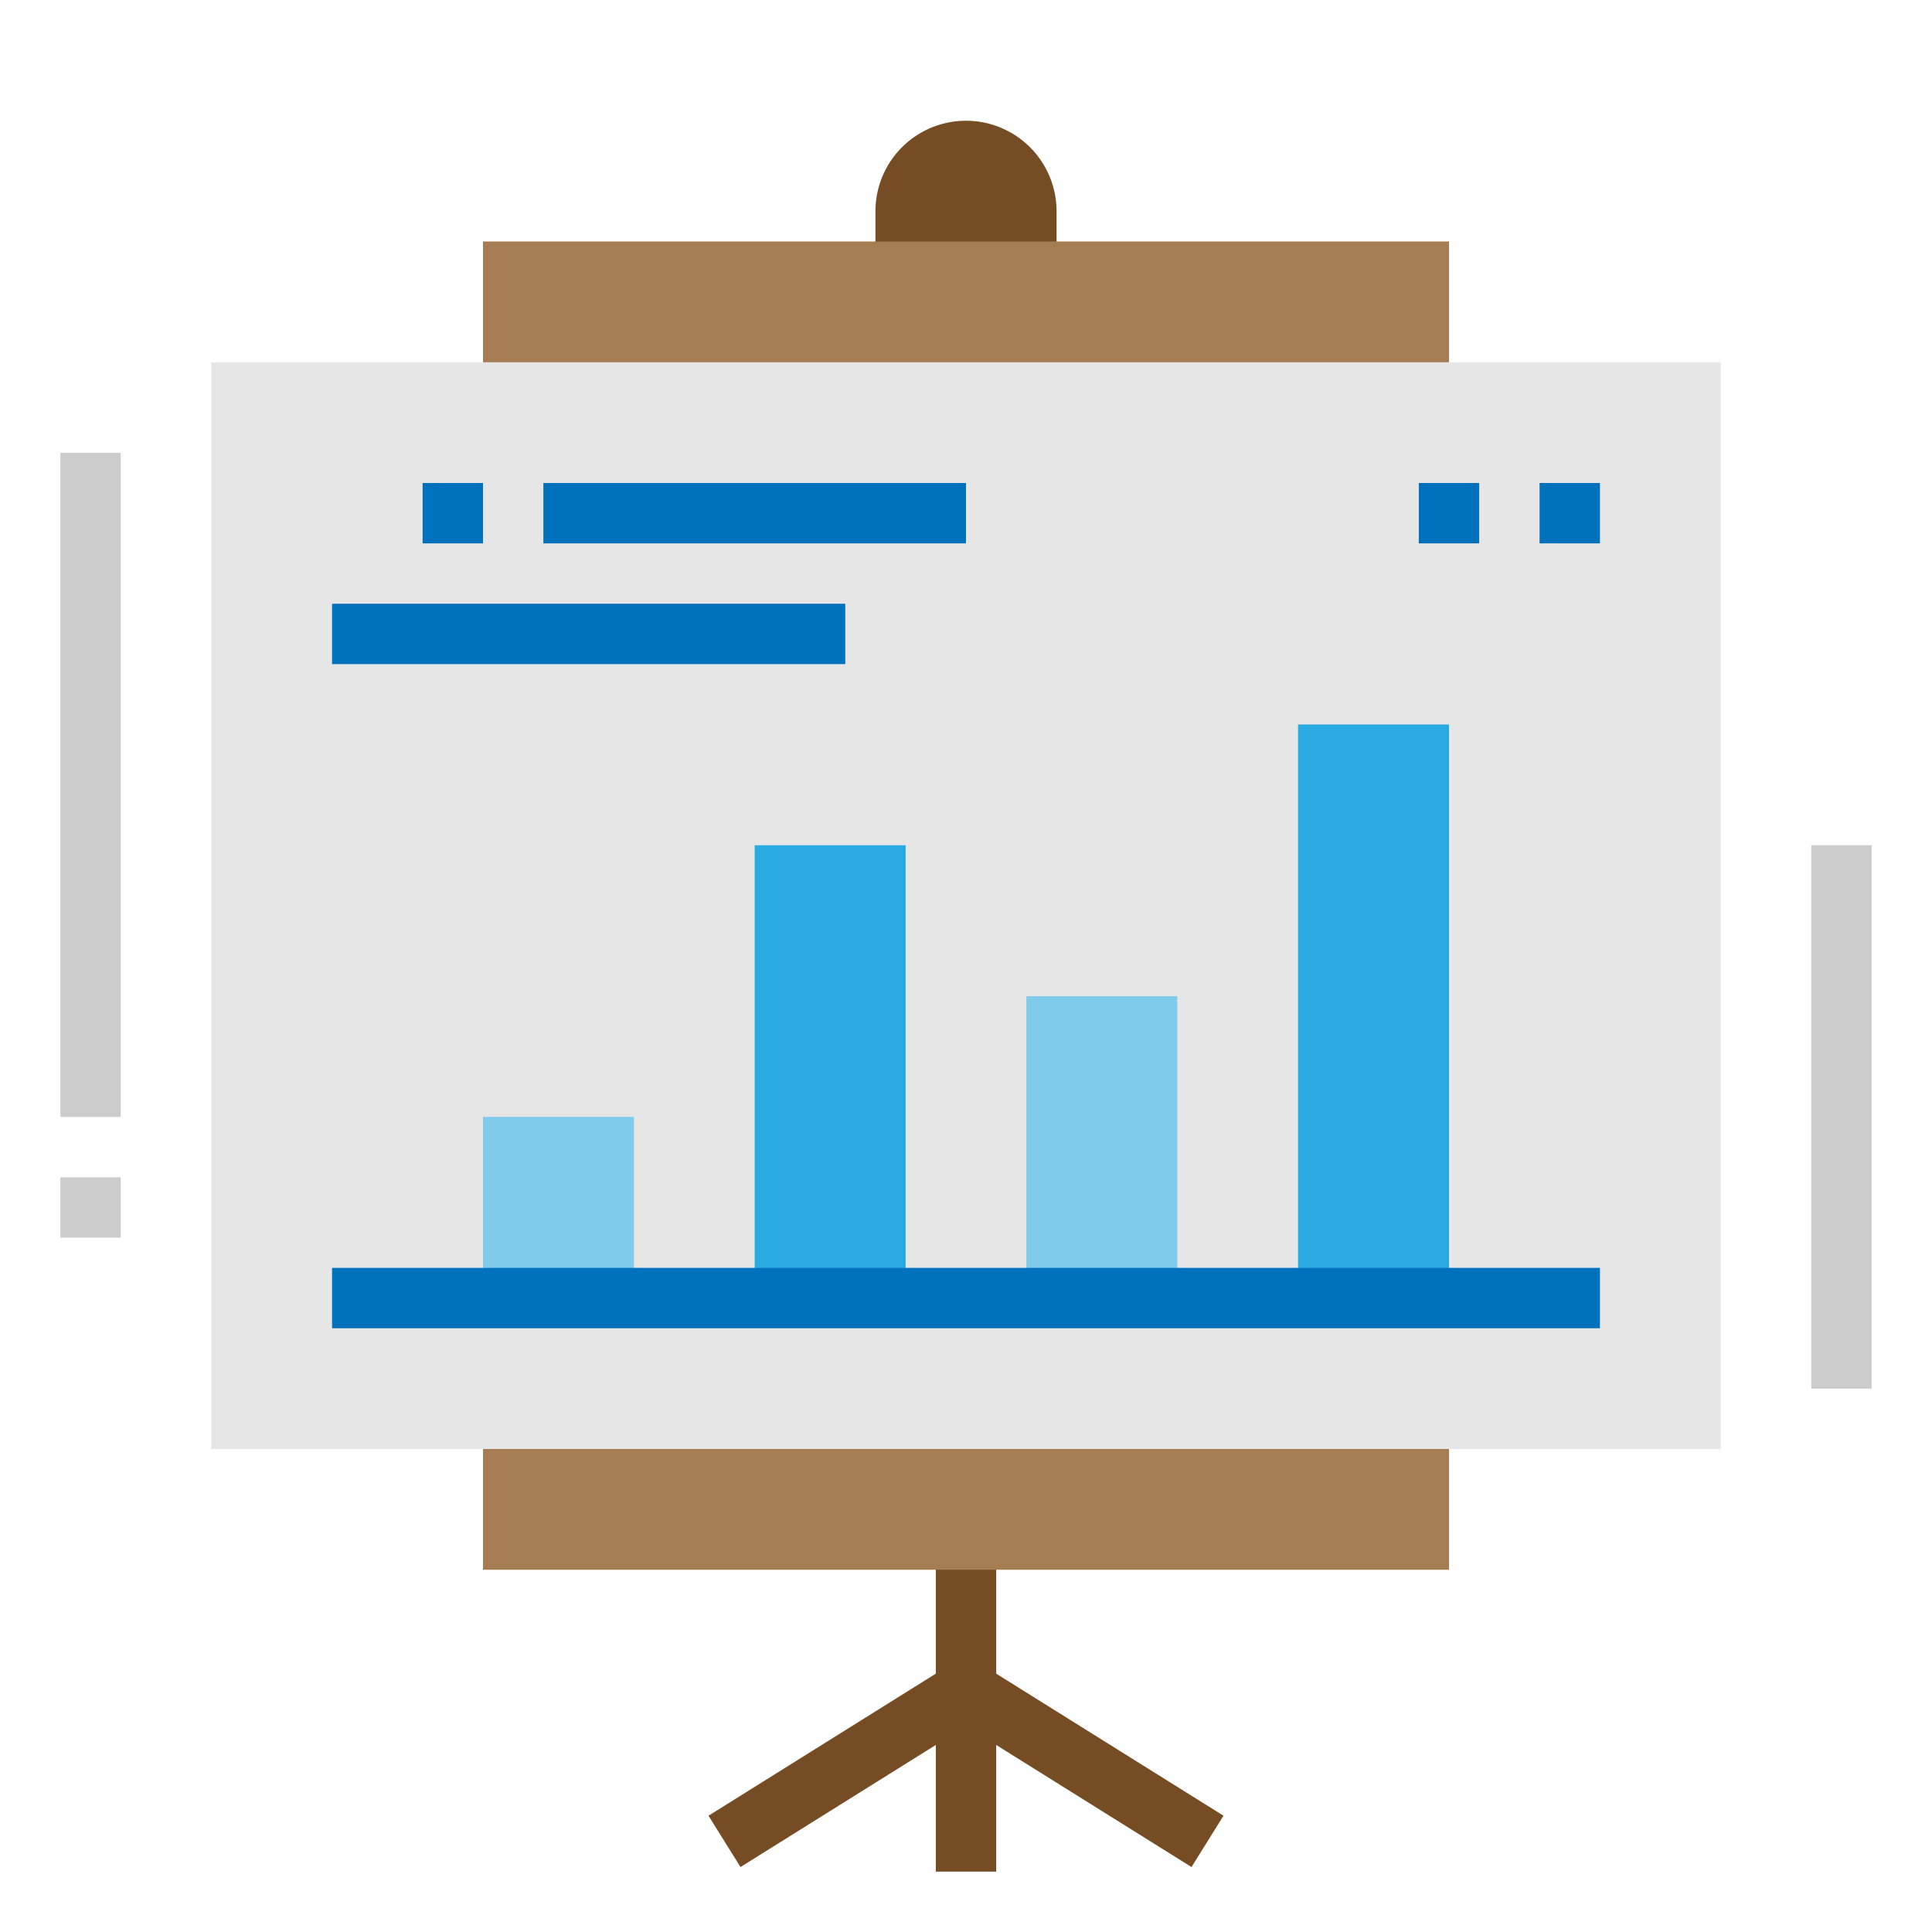
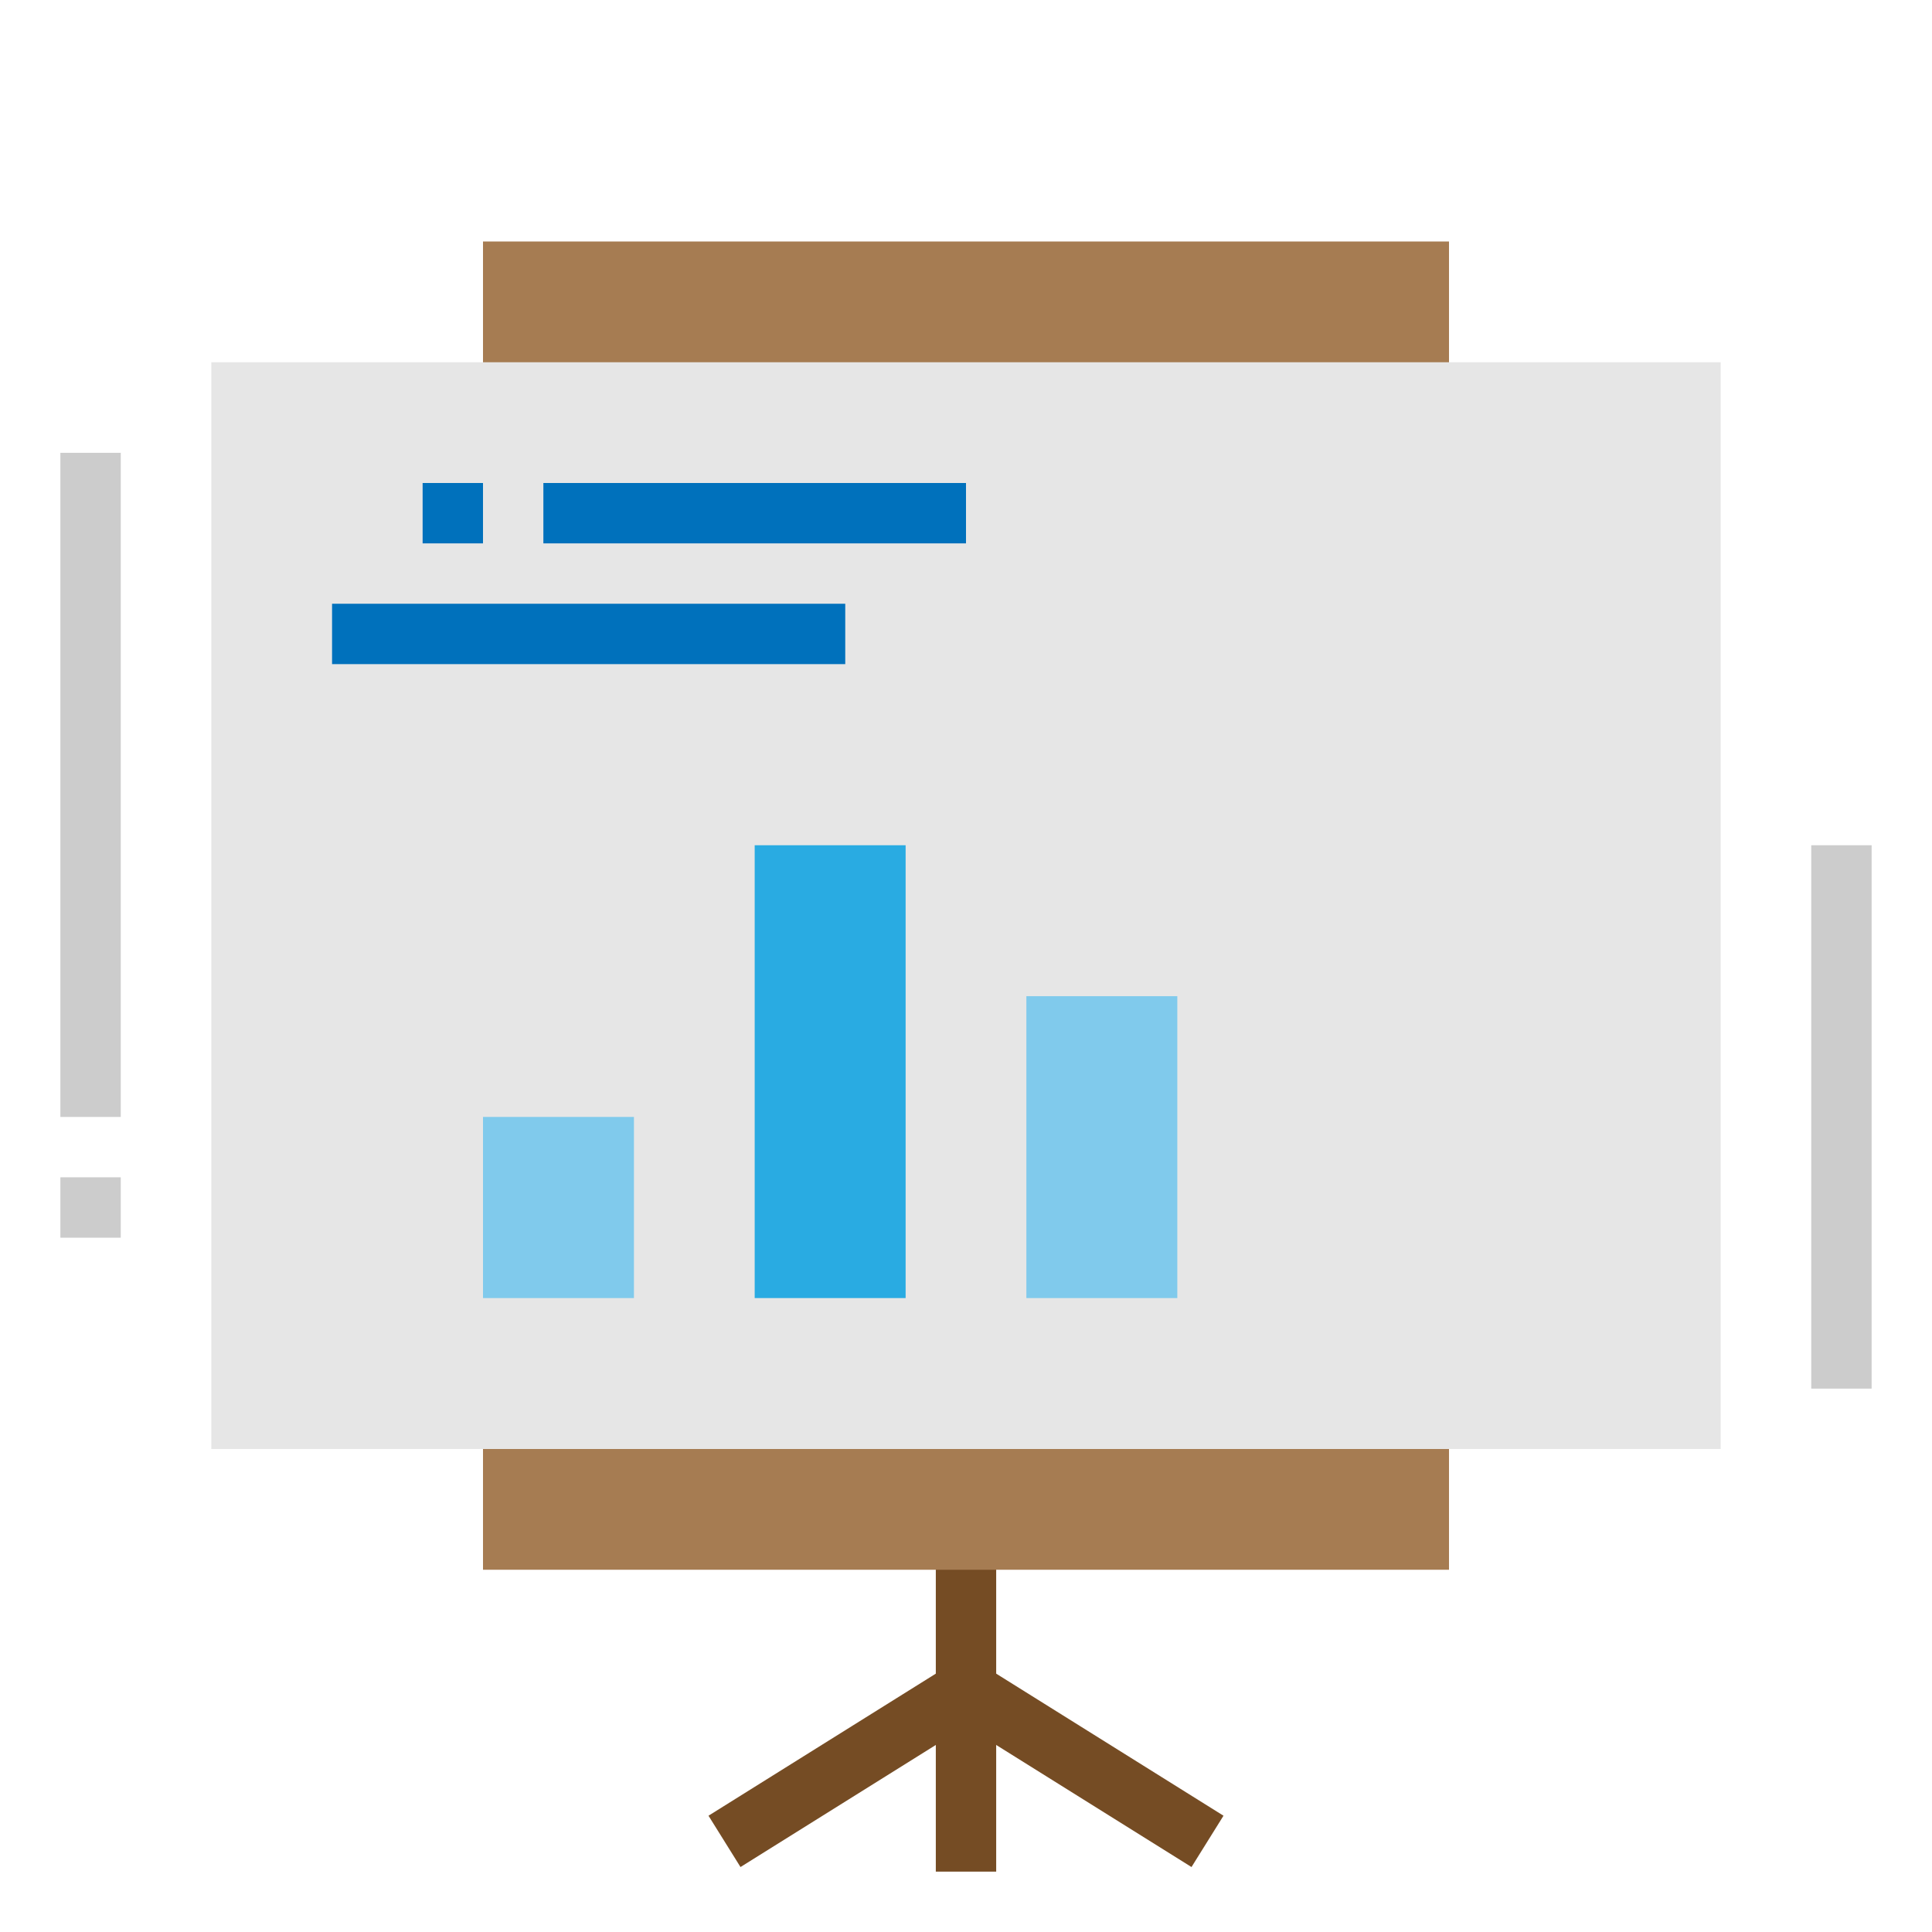
<svg xmlns="http://www.w3.org/2000/svg" viewBox="0 0 64 64" width="512" height="512">
  <title>presentation-Analytics-powerpoint-report-Business</title>
  <g id="Flat">
    <rect x="31" y="50" width="2" height="12" style="fill:#754c24" />
    <path d="M39.47,61.848,32,57.179l-7.47,4.669-1.06-1.7,8-5a1,1,0,0,1,1.06,0l8,5Z" style="fill:#754c24" />
-     <path d="M29,9V7a3,3,0,0,1,3-3h0a3,3,0,0,1,3,3V9Z" style="fill:#754c24" />
    <rect x="16" y="8" width="32" height="44" style="fill:#a67c52" />
    <rect x="7" y="12" width="50" height="36" style="fill:#e6e6e6" />
    <rect x="16" y="37" width="5" height="6" style="fill:#80caec" />
    <rect x="25" y="28" width="5" height="15" style="fill:#29abe2" />
    <rect x="34" y="33" width="5" height="10" style="fill:#80caec" />
-     <rect x="43" y="24" width="5" height="19" style="fill:#29abe2" />
    <rect x="14" y="16" width="2" height="2" style="fill:#0071bc" />
-     <rect x="51" y="16" width="2" height="2" style="fill:#0071bc" />
-     <rect x="47" y="16" width="2" height="2" style="fill:#0071bc" />
    <rect x="18" y="16" width="14" height="2" style="fill:#0071bc" />
    <rect x="11" y="20" width="17" height="2" style="fill:#0071bc" />
    <rect x="2" y="15" width="2" height="22" style="fill:#ccc" />
    <rect x="2" y="39" width="2" height="2" style="fill:#ccc" />
    <rect x="60" y="28" width="2" height="18" style="fill:#ccc" />
-     <rect x="11" y="42" width="42" height="2" style="fill:#0071bc" />
  </g>
</svg>